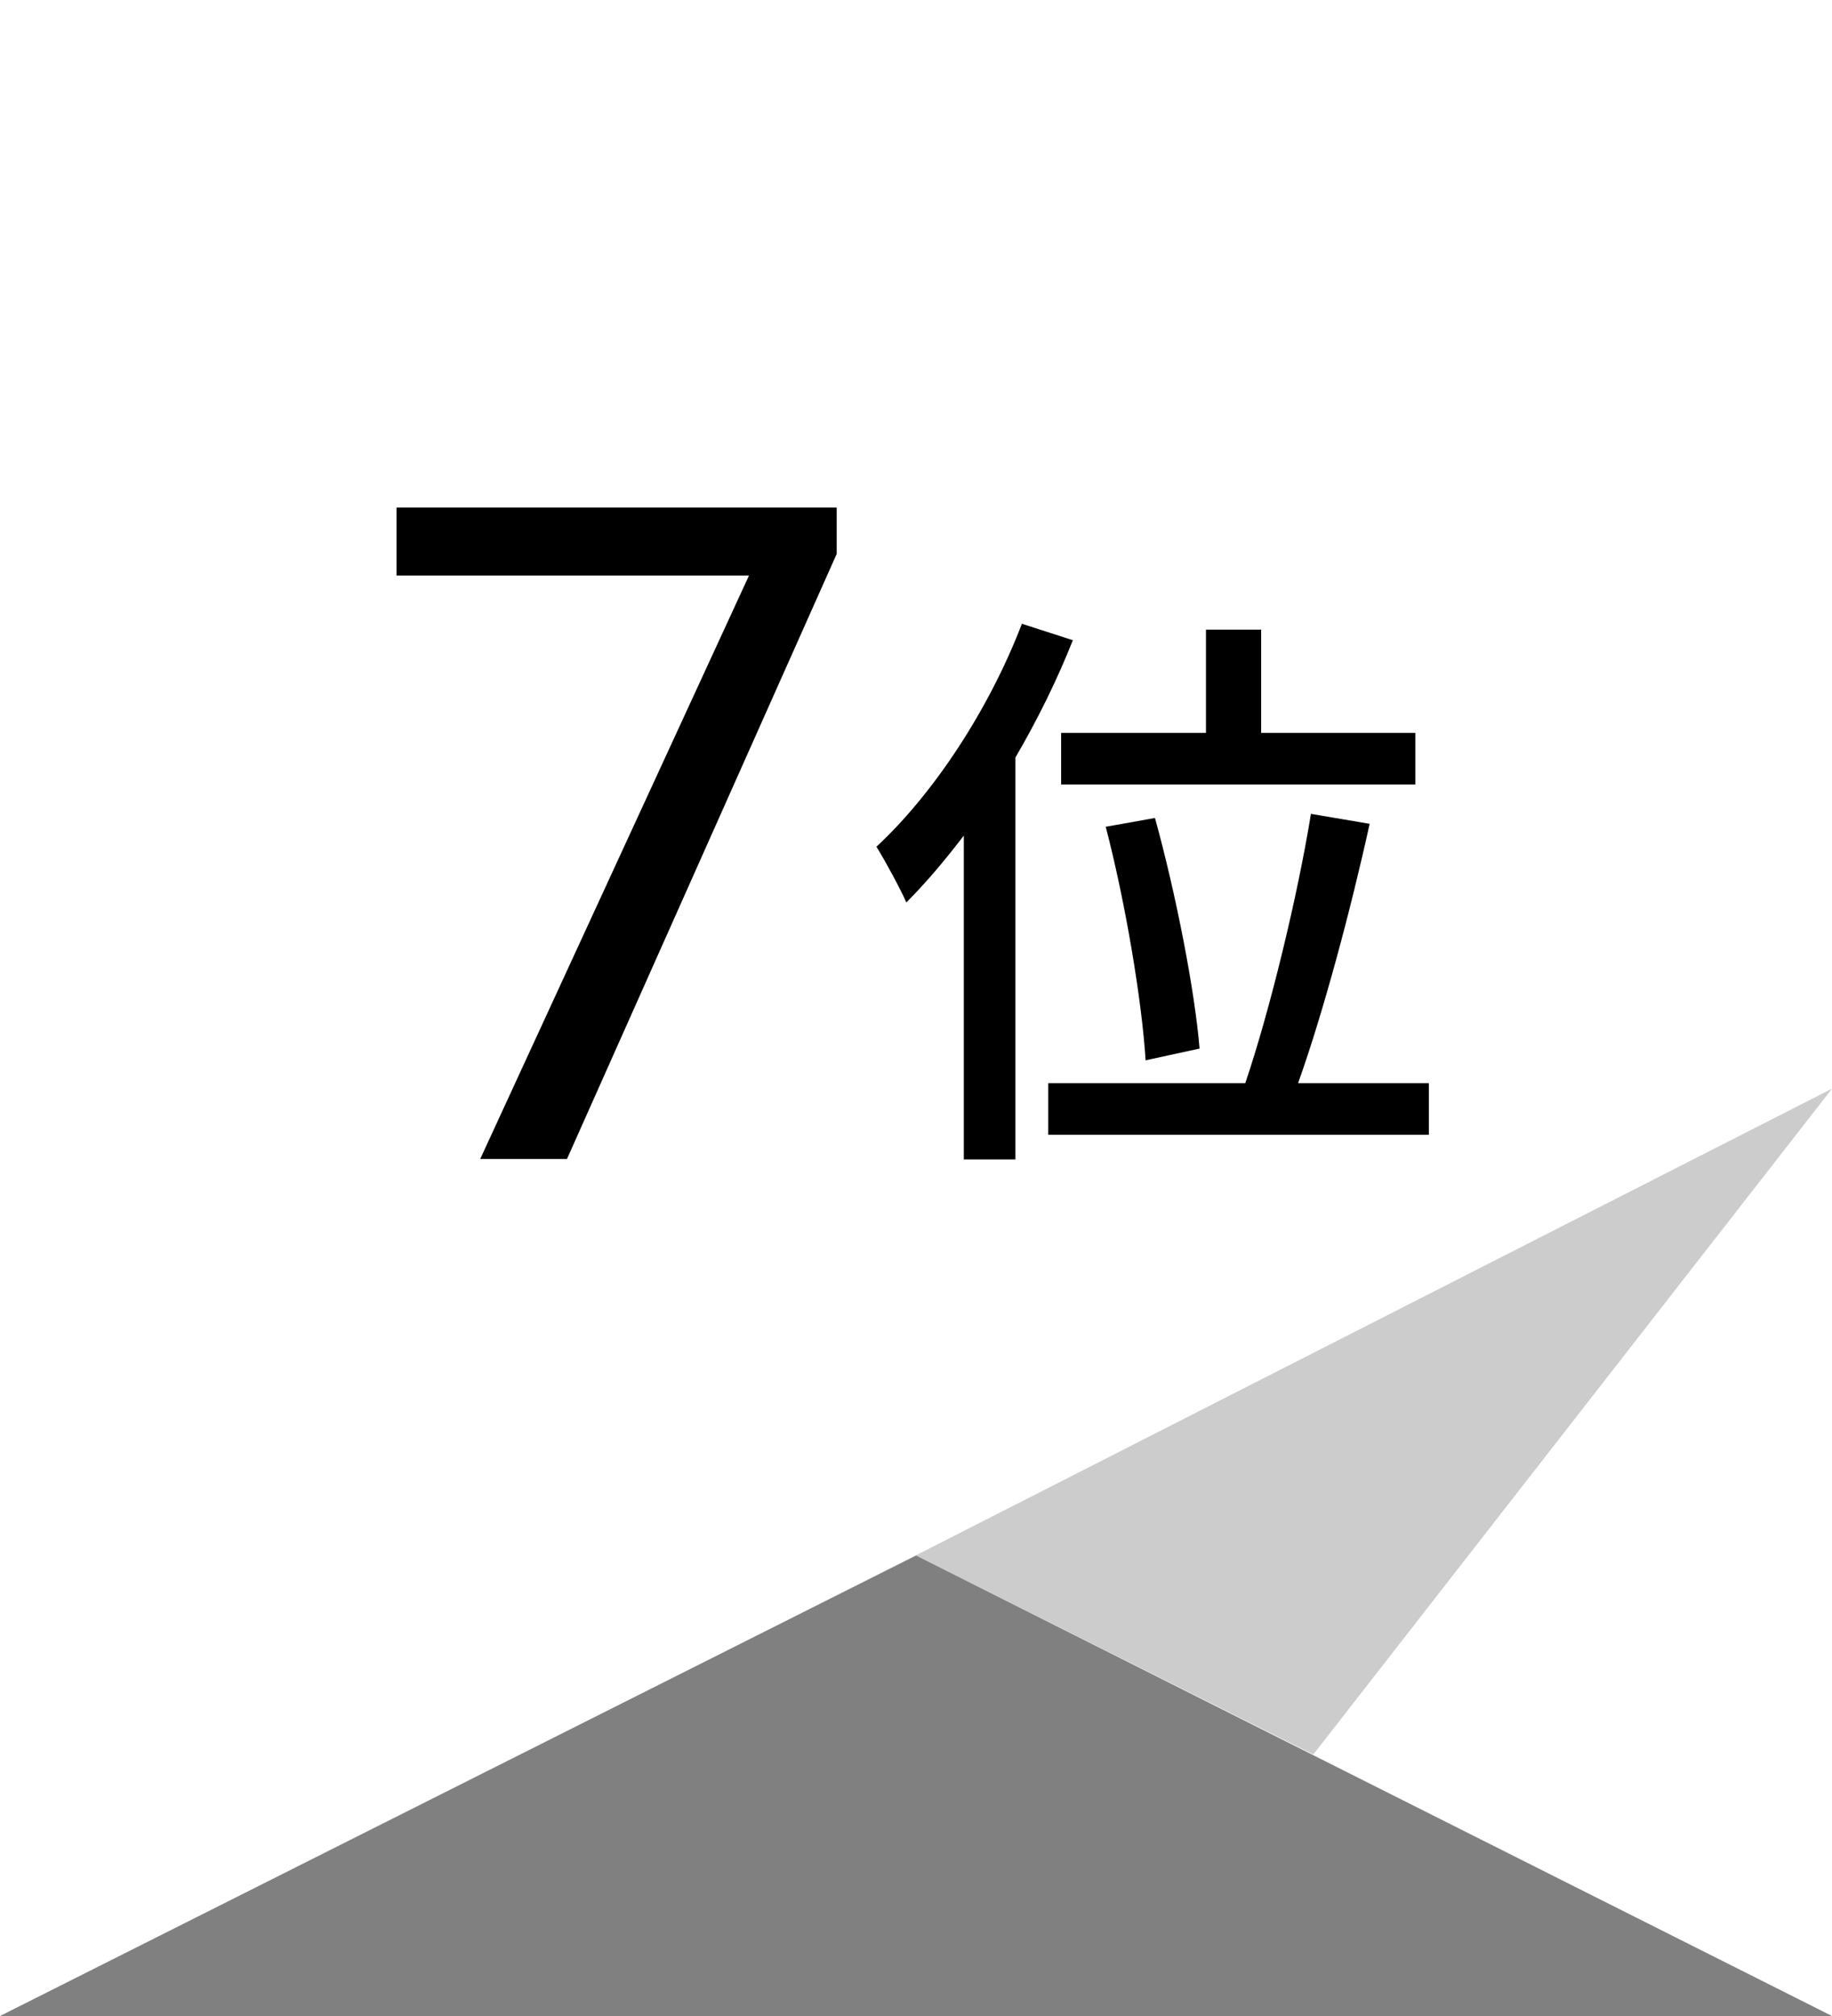
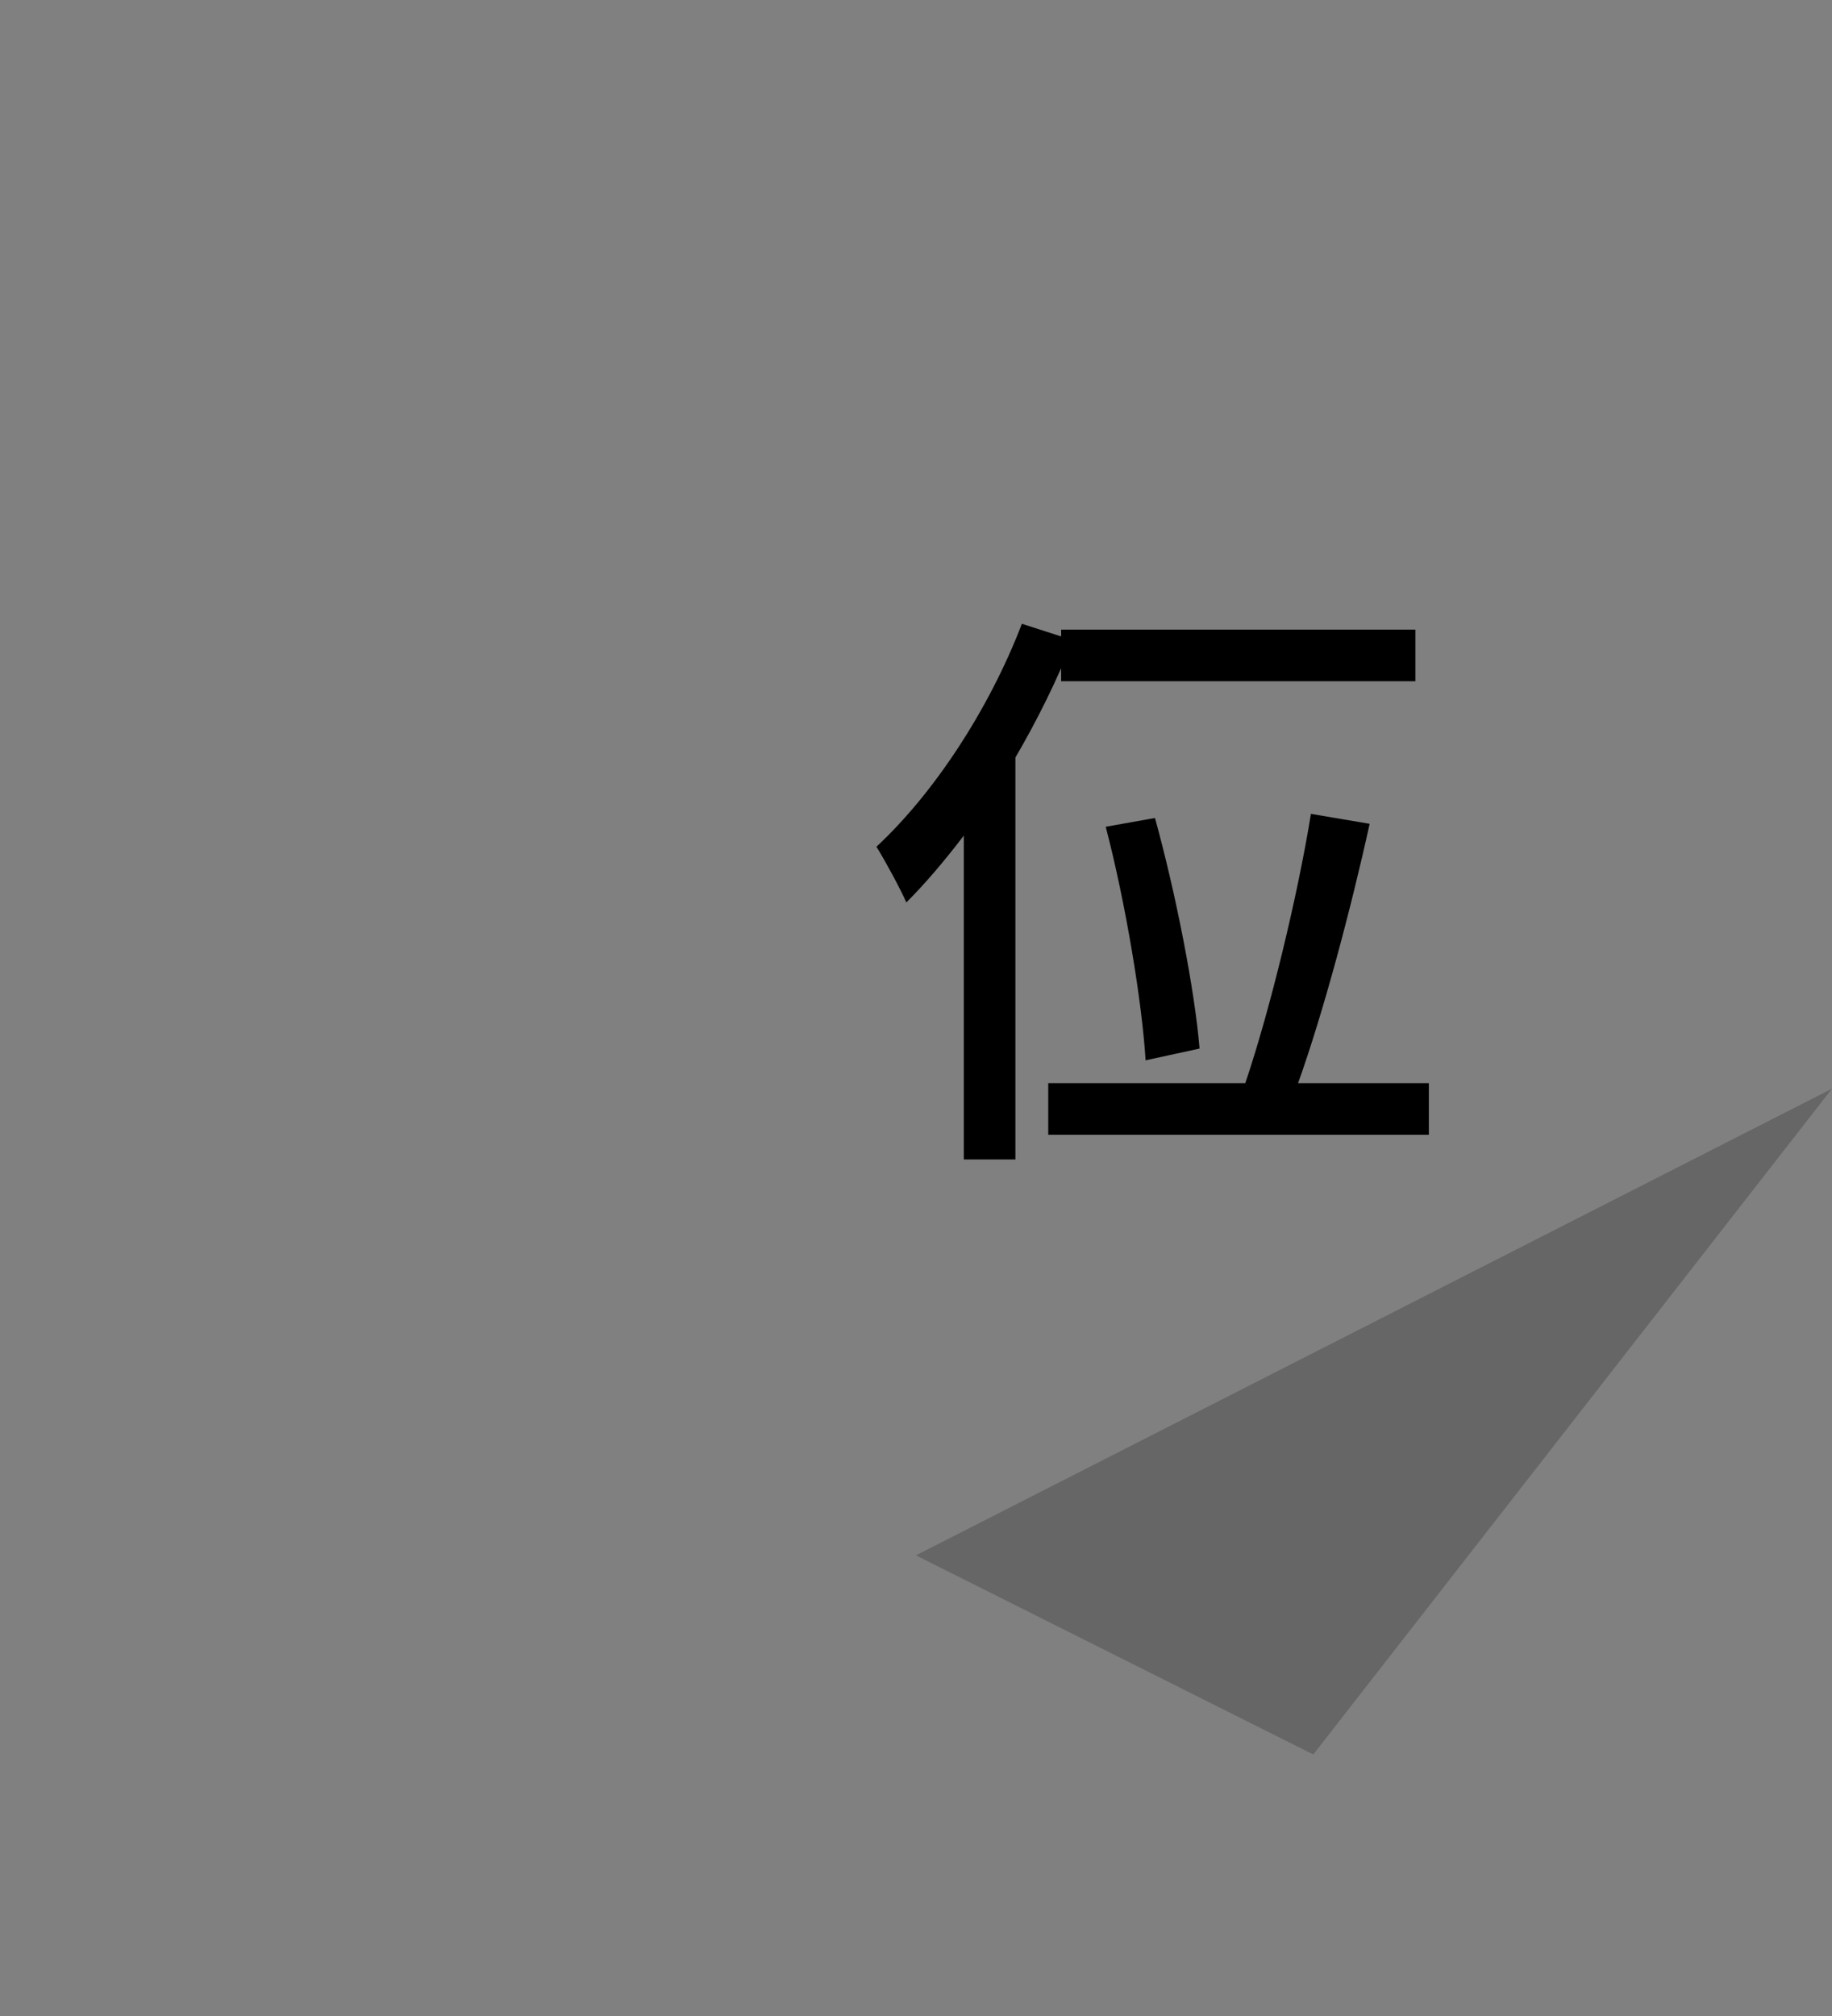
<svg xmlns="http://www.w3.org/2000/svg" version="1.1" x="0px" y="0px" width="50px" height="55px" viewBox="0 0 50 55" enable-background="new 0 0 50 55" xml:space="preserve">
  <rect x="0" y="0" width="50" height="55" fill="#808080" stroke="none" />
  <g id="レイヤー_1">
-     <path fill="#FFFFFF" d="M25,42.436L0,55V29.872V-0.01h50v29.882V55L25,42.436z" />
    <path opacity="0.2" enable-background="new    " d="M50,29.701L24.997,42.433l10.846,5.433L50,29.701z" />
    <g enable-background="new    ">
-       <path d="M22.834,15.116l-7.36,16.504h-2.368l7.336-15.918h-9.619v-1.855h12.012V15.116z" />
-     </g>
+       </g>
    <g enable-background="new    ">
-       <path d="M29.281,17.466c-0.432,1.089-0.961,2.161-1.568,3.201v10.965h-1.408v-8.836c-0.513,0.672-1.041,1.297-1.569,1.825    c-0.144-0.337-0.576-1.137-0.816-1.521c1.569-1.456,3.073-3.745,3.97-6.082L29.281,17.466z M38.997,29.551v1.408H28.609v-1.408    h5.378c0.672-1.985,1.425-5.09,1.792-7.347l1.602,0.271c-0.513,2.337-1.266,5.154-1.953,7.075H38.997z M32.914,19.995v-2.817    h1.506v2.817h4.209v1.408h-9.668v-1.408H32.914z M31.266,28.927c-0.096-1.585-0.544-4.29-1.088-6.371l1.344-0.24    c0.576,2.081,1.089,4.723,1.217,6.291L31.266,28.927z" />
+       <path d="M29.281,17.466c-0.432,1.089-0.961,2.161-1.568,3.201v10.965h-1.408v-8.836c-0.513,0.672-1.041,1.297-1.569,1.825    c-0.144-0.337-0.576-1.137-0.816-1.521c1.569-1.456,3.073-3.745,3.97-6.082L29.281,17.466z M38.997,29.551v1.408H28.609v-1.408    h5.378c0.672-1.985,1.425-5.09,1.792-7.347l1.602,0.271c-0.513,2.337-1.266,5.154-1.953,7.075H38.997z M32.914,19.995v-2.817    h1.506h4.209v1.408h-9.668v-1.408H32.914z M31.266,28.927c-0.096-1.585-0.544-4.29-1.088-6.371l1.344-0.24    c0.576,2.081,1.089,4.723,1.217,6.291L31.266,28.927z" />
    </g>
  </g>
  <g id="_x31_">
</g>
</svg>